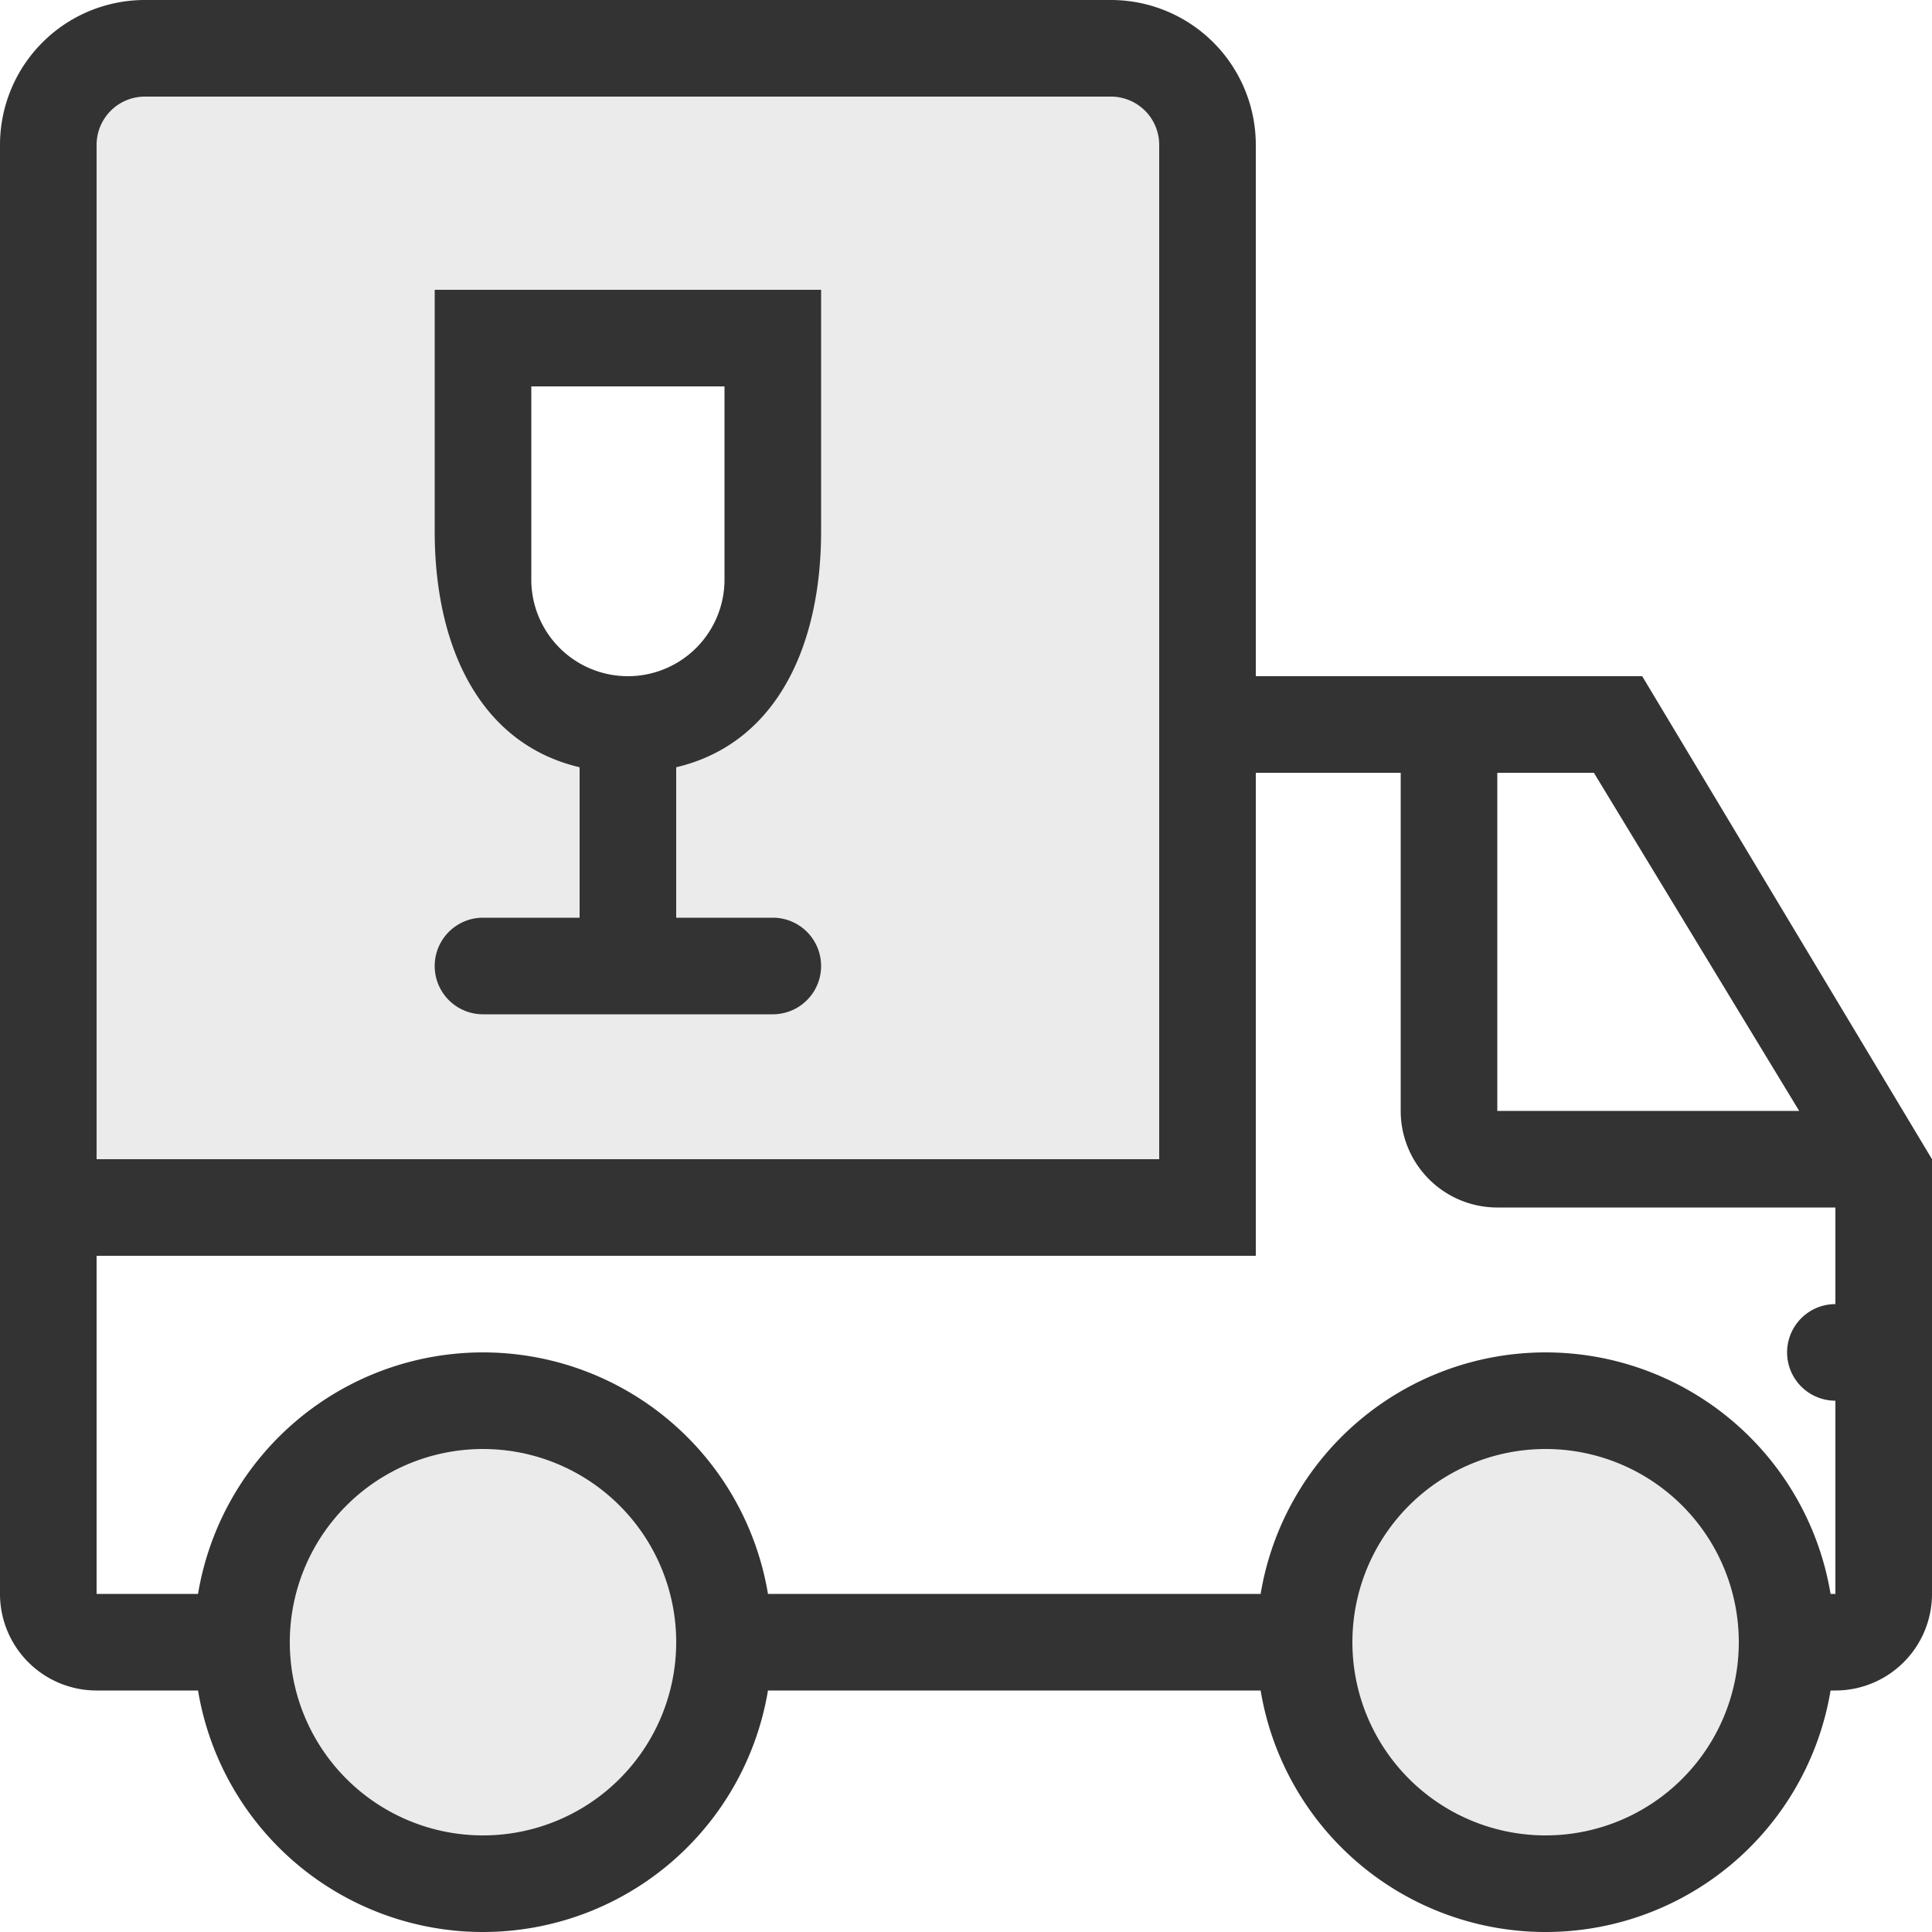
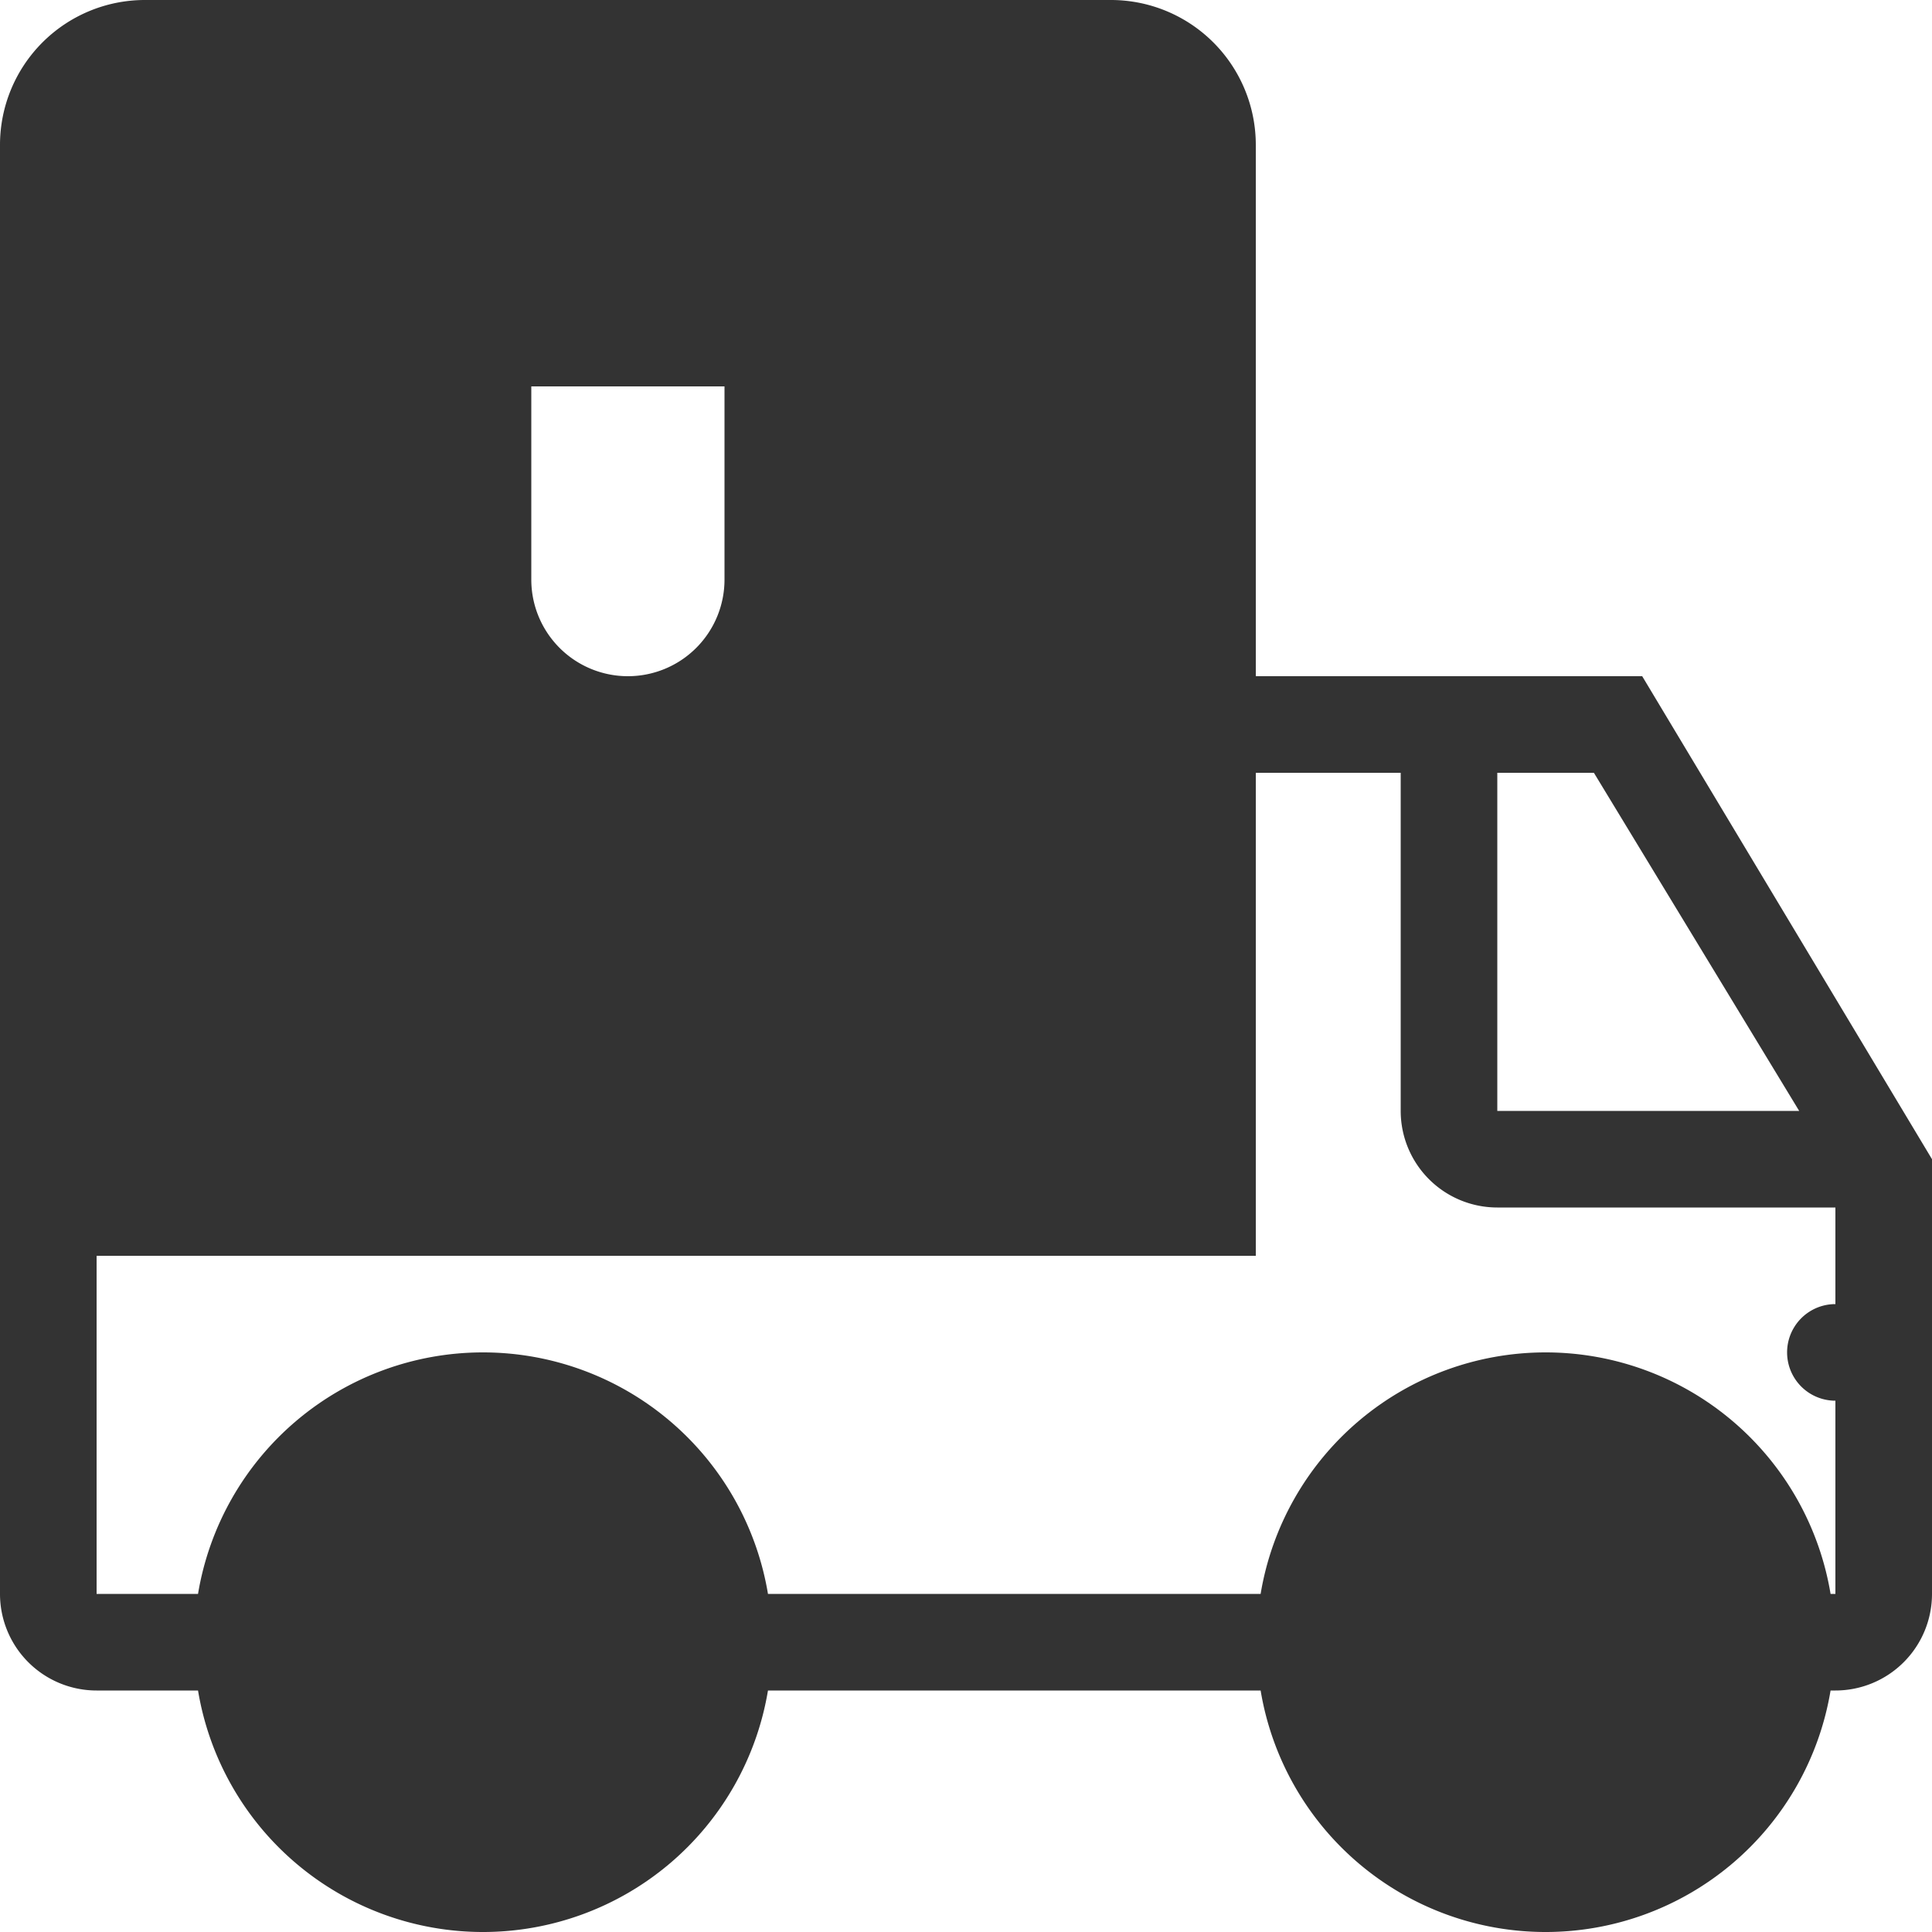
<svg xmlns="http://www.w3.org/2000/svg" id="valuable.svg" width="40" height="40" viewBox="0 0 40 40">
  <rect x="0" y="0" width="40" height="40" fill="#333333" stroke="none" />
  <defs>
    <style>
      .cls-1, .cls-2 {
        fill: #fff;
        fill-rule: evenodd;
      }

      .cls-1 {
        opacity: 0.9;
      }
    </style>
  </defs>
-   <path id="Ellipse_305_copy_4" data-name="Ellipse 305 copy 4" class="cls-1" d="M1394,242v8h-22V229a1,1,0,0,1,1-1h20a1,1,0,0,1,1,1v13h0Zm-7-5v-5h-8v5c0,2.4.94,4.4,3,4.885V245h-2a1,1,0,0,0,0,2h6a1,1,0,0,0,0-2h-2v-3.115C1386.06,241.4,1387,239.4,1387,237Zm-7,19a4,4,0,1,1-4,4A4,4,0,0,1,1380,256Zm22,0a4,4,0,1,1-4,4A4,4,0,0,1,1402,256Z" transform="translate(-1370 -226)" />
  <path id="Ellipse_305_copy_3" data-name="Ellipse 305 copy 3" class="cls-2" d="M1370,266v-7a2,2,0,0,0,2,2h2.1a5.981,5.981,0,0,0,11.8,0h10.2a5.981,5.981,0,0,0,11.8,0h0.1a2,2,0,0,0,2-2v-9l-6-10h-8V229a3,3,0,0,0-3-3h17v40h-40Zm13-26a2,2,0,0,1-2-2v-4h4v4A2,2,0,0,1,1383,240Zm20,2,4.25,7H1401v-7h2Zm5,13v4h-0.1a5.981,5.981,0,0,0-11.8,0h-10.2a5.981,5.981,0,0,0-11.8,0H1372v-7h24v-2h0v-8h3v7a2,2,0,0,0,2,2h7v2A1,1,0,0,0,1408,255Zm-38-26v-3h3A3,3,0,0,0,1370,229Z" transform="translate(-1370 -226)" />
</svg>